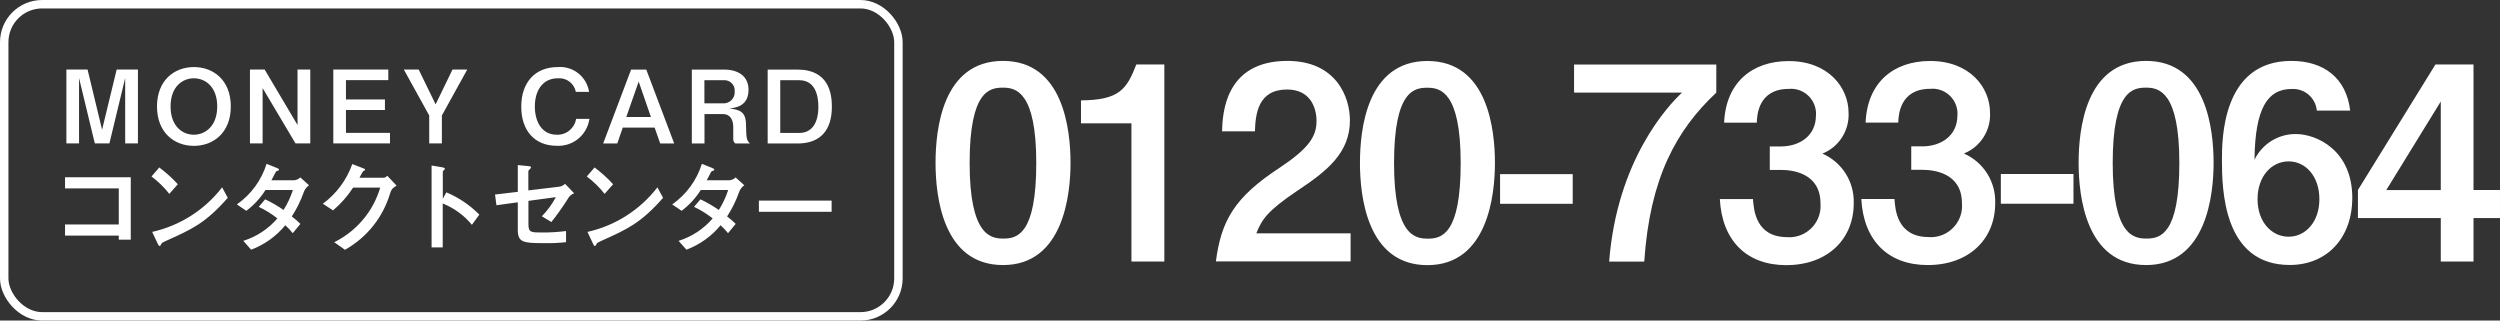
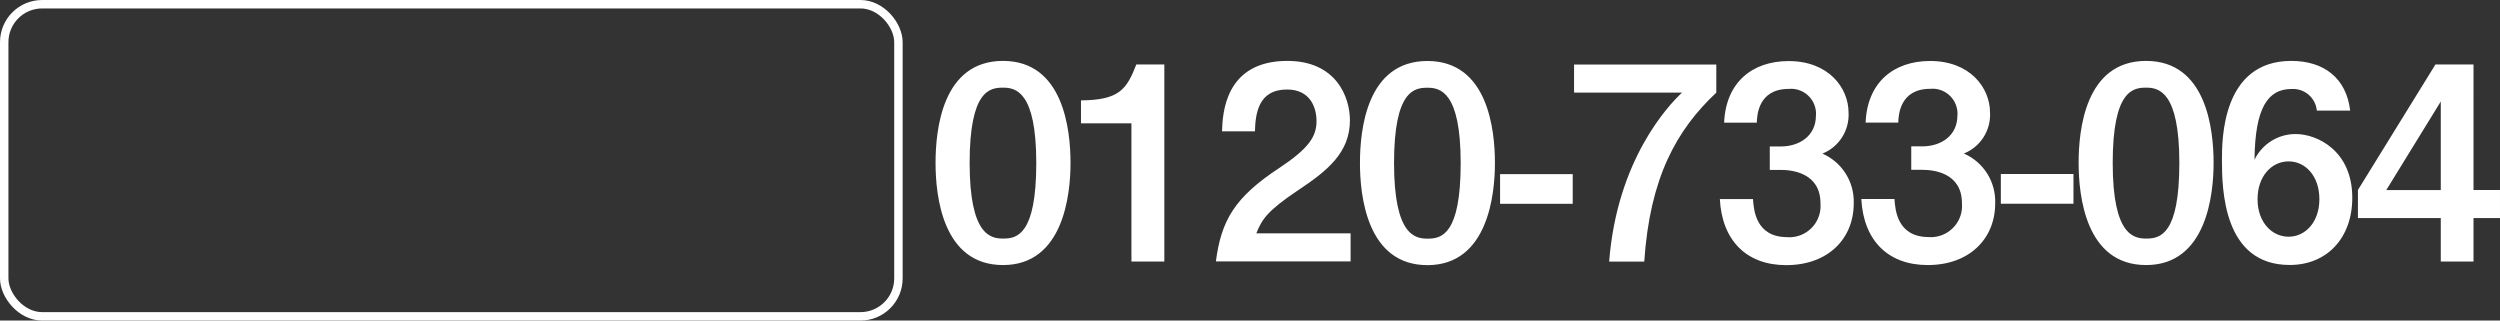
<svg xmlns="http://www.w3.org/2000/svg" id="_レイヤー_1" width="296.35" height="38" viewBox="0 0 296.35 38">
  <rect x="0" y="0" width="296.35" height="38" fill="#333333" stroke="none" />
  <path id="_パス_67" d="M118.9,7.22c-7.23,0-8,8.22-8,12.1s.83,12.1,8,12.1,8-8.38,8-12.1c0-3.94-.84-12.1-8-12.1Zm0,3.17c1.5,0,3.94,.45,3.94,8.93s-2.27,8.96-3.9,8.96c-1.47,0-4-.32-4-8.96s2.42-8.93,3.96-8.93Zm19.13-2.75h-3.33c-1.15,2.98-2.05,4.22-6.56,4.26v2.72h5.98V31h3.9V7.64h.01Zm10.89,20.03c.67-1.66,1.28-2.66,4.96-5.12,3.46-2.3,6.14-4.45,6.14-8.29,0-2.72-1.6-7.04-7.42-7.04-7.39,0-7.68,6.24-7.74,8.35h3.9c.06-2.08,.38-4.96,3.81-4.96,2.78,0,3.49,2.18,3.49,3.74,0,1.82-.9,3.23-4.38,5.54-5.37,3.52-6.91,6.27-7.55,11.1h15.97v-3.33h-11.18Zm20.29-20.44c-7.23,0-8,8.22-8,12.1s.83,12.1,8,12.1,8-8.38,8-12.1c0-3.94-.83-12.1-8-12.1Zm0,3.17c1.5,0,3.94,.45,3.94,8.93s-2.27,8.96-3.9,8.96c-1.47,0-4-.32-4-8.96s2.43-8.93,3.96-8.93h0Zm8.61,10.24v3.52h8.61v-3.52h-8.61Zm8.77-12.99v3.33h12.8c-1.66,1.54-7.71,8-8.64,20.03h4.16c.67-9.98,3.84-15.62,8.54-20.03v-3.33h-16.86Zm17.28,15.94c.26,4.96,3.2,7.84,7.87,7.84,4.96,0,8-3.14,8-7.3,.1-2.55-1.37-4.9-3.71-5.92,1.96-.79,3.2-2.73,3.1-4.83,0-3.01-2.4-6.14-7.1-6.14-4.38,0-7.46,2.59-7.65,7.3h3.87c.03-.9,.19-4,3.78-4,1.63-.16,3.07,1.04,3.23,2.66,.02,.17,.02,.34,0,.51,0,2.37-1.92,3.65-4.16,3.65h-1.31v2.78h1.31c1.34,0,4.7,.35,4.7,3.97,.17,2.03-1.33,3.82-3.37,4-.19,.02-.38,.02-.57,0-3.74,0-3.97-3.23-4.06-4.51h-3.93Zm16.77-.01c.26,4.96,3.2,7.84,7.87,7.84,4.96,0,8-3.14,8-7.3,.1-2.55-1.37-4.9-3.71-5.92,1.96-.79,3.2-2.73,3.1-4.83,0-3.01-2.4-6.14-7.1-6.14-4.38,0-7.46,2.59-7.65,7.3h3.87c.03-.9,.19-4,3.78-4,1.63-.16,3.07,1.04,3.23,2.66,.02,.17,.02,.34,0,.51,0,2.37-1.92,3.65-4.16,3.65h-1.31v2.78h1.31c1.34,0,4.7,.35,4.7,3.97,.17,2.03-1.33,3.82-3.37,4-.19,.02-.38,.02-.57,0-3.74,0-3.97-3.23-4.06-4.51h-3.93Zm16.54-2.95v3.52h8.61v-3.52h-8.61Zm17.22-13.41c-7.23,0-8,8.22-8,12.1s.83,12.1,8,12.1,8-8.38,8-12.1c0-3.94-.83-12.1-8-12.1Zm0,3.17c1.5,0,3.94,.45,3.94,8.93s-2.27,8.96-3.9,8.96c-1.47,0-4-.32-4-8.96s2.43-8.93,3.96-8.93h0Zm24.19,2.72c-.45-3.84-3.1-5.89-6.98-5.89-8.22,0-8.22,9.34-8.22,11.74,0,3.42,.13,12.45,8.03,12.45,4.42,0,7.42-3.2,7.42-7.97,0-5.6-4.19-7.55-6.69-7.55-2.08-.02-3.99,1.17-4.9,3.04,.06-6.18,1.6-8.38,4.38-8.38,1.53-.1,2.86,1.03,3.01,2.56h3.95Zm-7.3,6.02c2.02,0,3.65,1.76,3.65,4.48s-1.66,4.45-3.65,4.45-3.68-1.73-3.68-4.45,1.67-4.48,3.68-4.48h0Zm21.92-11.49h-4.51l-9.19,14.88v3.33h9.82v5.15h3.88v-5.15h3.14v-3.33h-3.14V7.64h0Zm-10.34,14.89l6.46-10.5v10.5h-6.46Z" style="fill:#fff;" />
  <g id="_グループ_72">
-     <path id="_パス_69" d="M7.87,8.24v8.76h1.5v-7.75l1.87,7.75h1.73l1.87-7.75v7.75h1.51V8.24h-2.52l-1.73,7.14-1.72-7.14h-2.51Zm15.11-.29c-2.33,0-4.37,1.58-4.37,4.67s2.04,4.67,4.37,4.67,4.38-1.57,4.38-4.67-2.04-4.67-4.38-4.67Zm0,1.33c1.33,0,2.77,.98,2.77,3.34s-1.45,3.35-2.77,3.35-2.76-.97-2.76-3.35,1.44-3.34,2.76-3.34Zm6.65-1.04v8.76h1.5v-6.56l3.9,6.56h1.75V8.24h-1.51v6.58l-3.9-6.58h-1.74Zm9.88,0v8.76h6.72v-1.25h-5.22v-2.71h4.62v-1.25h-4.62v-2.29h5.02v-1.26h-6.52Zm10.12,0h-1.76l3.01,5.45v3.31h1.5v-3.31l3.01-5.45h-1.75l-2,4.13s-2.01-4.13-2.01-4.13Zm18.66,5.86c-.18,1.11-1.17,1.92-2.29,1.87-1.8,0-2.6-1.58-2.6-3.35s.84-3.34,2.74-3.34c1.01-.08,1.93,.61,2.12,1.61h1.57c-.28-1.8-1.89-3.08-3.71-2.94-2.68,0-4.33,1.81-4.33,4.69s1.62,4.64,4.2,4.64c1.93,.11,3.61-1.28,3.88-3.19h-1.58Zm6.52-5.85l-3.31,8.76h1.67l.65-1.88h3.78l.66,1.88h1.66l-3.31-8.76h-1.8Zm.9,1.42l1.45,4.2h-2.92l1.47-4.2Zm6.3-1.42v8.76h1.5v-3.49h2.2c.86,0,1.21,.72,1.21,1.52v1.4c-.02,.22,.07,.43,.25,.57h1.73c-.43-.4-.43-.65-.47-2.3-.04-1.51-.76-1.69-1.98-1.86,.71-.07,2.28-.23,2.28-2.22,0-1.64-1.28-2.38-2.88-2.38,0,0-3.84,0-3.84,0Zm1.5,1.26h2.23c.68-.07,1.29,.43,1.35,1.11v.23c.05,.73-.5,1.35-1.23,1.4h-2.36v-2.74h.01Zm7.49-1.26v8.76h3.55c2.74,0,4.06-1.62,4.06-4.36,0-1.51-.34-4.4-4.06-4.4h-3.55Zm3.74,1.26c1.96,0,2.27,1.93,2.27,3.14,0,1.84-.7,3.11-2.27,3.11h-2.25v-6.25h2.25ZM15.5,21.01H7.71v1.32h6.37v4.28H7.71v1.32h6.37v.48h1.42v-7.4Zm5.58,.83c-.67-.73-1.41-1.4-2.2-1.99l-.92,1.07c.79,.59,1.5,1.29,2.11,2.06l1.01-1.14Zm5.24,.38c-2.06,2.67-4.99,4.53-8.28,5.27l.6,1.28c.16,.34,.18,.38,.28,.38s.13-.08,.18-.2c.07-.16,.13-.19,.72-.46,2.95-1.33,4.55-2.05,7.18-5.04l-.67-1.24h-.01Zm3.44,7.38c1.58-.59,2.98-1.59,4.06-2.9,.32,.29,.61,.6,.88,.94l.91-1.1c-.32-.32-.66-.61-1.02-.88,.57-.88,1.04-1.82,1.39-2.8,.11-.36,.34-.68,.65-.9l-1.03-.93c-.19,.19-.44,.3-.71,.34h-2.71c.13-.25,.25-.48,.38-.74,.17-.32,.19-.35,.34-.38,.08-.01,.17-.05,.17-.13,0-.06,0-.11-.32-.24l-1.15-.46c-.61,1.95-1.84,3.64-3.52,4.81l1.12,.76c.9-.68,1.67-1.51,2.27-2.47h3.25c-.27,.84-.64,1.63-1.11,2.37-.69-.48-1.42-.91-2.18-1.26l-.76,.89c.79,.37,1.53,.83,2.21,1.37-1.07,1.25-2.47,2.17-4.04,2.66l.94,1.06h-.02Zm12.85-8.53c.07-.12,.4-.76,.43-.77,.14-.07,.24-.12,.24-.18,0-.08-.05-.11-.42-.25l-1.1-.42c-.67,1.88-1.88,3.52-3.49,4.7l1.21,.79c.92-.78,1.72-1.69,2.38-2.7h3.21c-.83,2.82-2.81,5.17-5.45,6.47l1.27,.9c2.6-1.45,4.52-3.86,5.36-6.71,.19-.53,.24-.55,.76-.9l-1.1-1.16c-.26,.23-.32,.23-.47,.23,0,0-2.83,0-2.83,0Zm9.88,2.51v-3.22c0-.07,0-.08,.14-.2,.06-.04,.09-.09,.1-.16,0-.1-.13-.14-.49-.2l-1.08-.18v9.71h1.32v-5.21c1.35,.54,2.54,1.41,3.46,2.53l.88-1.21c-1.12-1.13-2.45-2.03-3.91-2.64l-.43,.78h.01Zm10.15-3.25c0-.11,0-.14,.14-.25,.08-.05,.14-.14,.16-.24,0-.12-.05-.12-.41-.16l-1.15-.11v3.17l-2.7,.32,.17,1.27,2.53-.35v3.26c0,1.46,.6,1.58,2.96,1.58,.92,.02,1.84-.01,2.76-.11v-1.32c-.96,.12-1.93,.18-2.89,.17-1.26,0-1.57,0-1.57-1v-2.75l3.25-.44c-.44,.83-1,1.6-1.66,2.27l1.13,.68c.69-.87,1.33-1.77,1.92-2.7,.16-.33,.44-.58,.78-.71l-1.08-1.12c-.2,.2-.47,.33-.76,.35l-3.59,.43v-2.24Zm10.04,1.51c-.67-.73-1.41-1.4-2.2-1.99l-.92,1.07c.79,.59,1.5,1.29,2.11,2.06,0,0,1.01-1.14,1.01-1.14Zm5.24,.38c-2.06,2.67-4.99,4.53-8.28,5.27l.6,1.28c.16,.34,.18,.38,.28,.38s.13-.08,.18-.2c.07-.16,.13-.19,.72-.46,2.95-1.33,4.55-2.05,7.18-5.04l-.67-1.24h-.01Zm3.44,7.38c1.58-.59,2.98-1.59,4.06-2.9,.32,.29,.61,.6,.88,.94l.91-1.1c-.32-.32-.66-.61-1.02-.88,.57-.88,1.04-1.82,1.39-2.8,.11-.36,.34-.68,.65-.9l-1.03-.93c-.19,.19-.44,.3-.71,.34h-2.71c.13-.25,.25-.48,.38-.74,.17-.32,.19-.35,.34-.38,.08-.01,.17-.05,.17-.13,0-.06,0-.11-.32-.24l-1.15-.46c-.61,1.95-1.84,3.64-3.52,4.81l1.12,.76c.9-.68,1.67-1.51,2.27-2.47h3.25c-.27,.84-.64,1.63-1.11,2.37-.69-.48-1.42-.91-2.18-1.26l-.76,.89c.79,.37,1.53,.83,2.21,1.37-1.07,1.25-2.47,2.17-4.04,2.66l.94,1.06h-.02Zm8.6-5.82v1.33h8.62v-1.33h-8.62Z" style="fill:#fff;" />
    <g id="_長方形_424">
      <rect width="107" height="38" rx="5" ry="5" style="fill:none;" />
      <rect x=".5" y=".5" width="106" height="37" rx="4.5" ry="4.5" style="fill:none; stroke:#fff;" />
    </g>
  </g>
</svg>